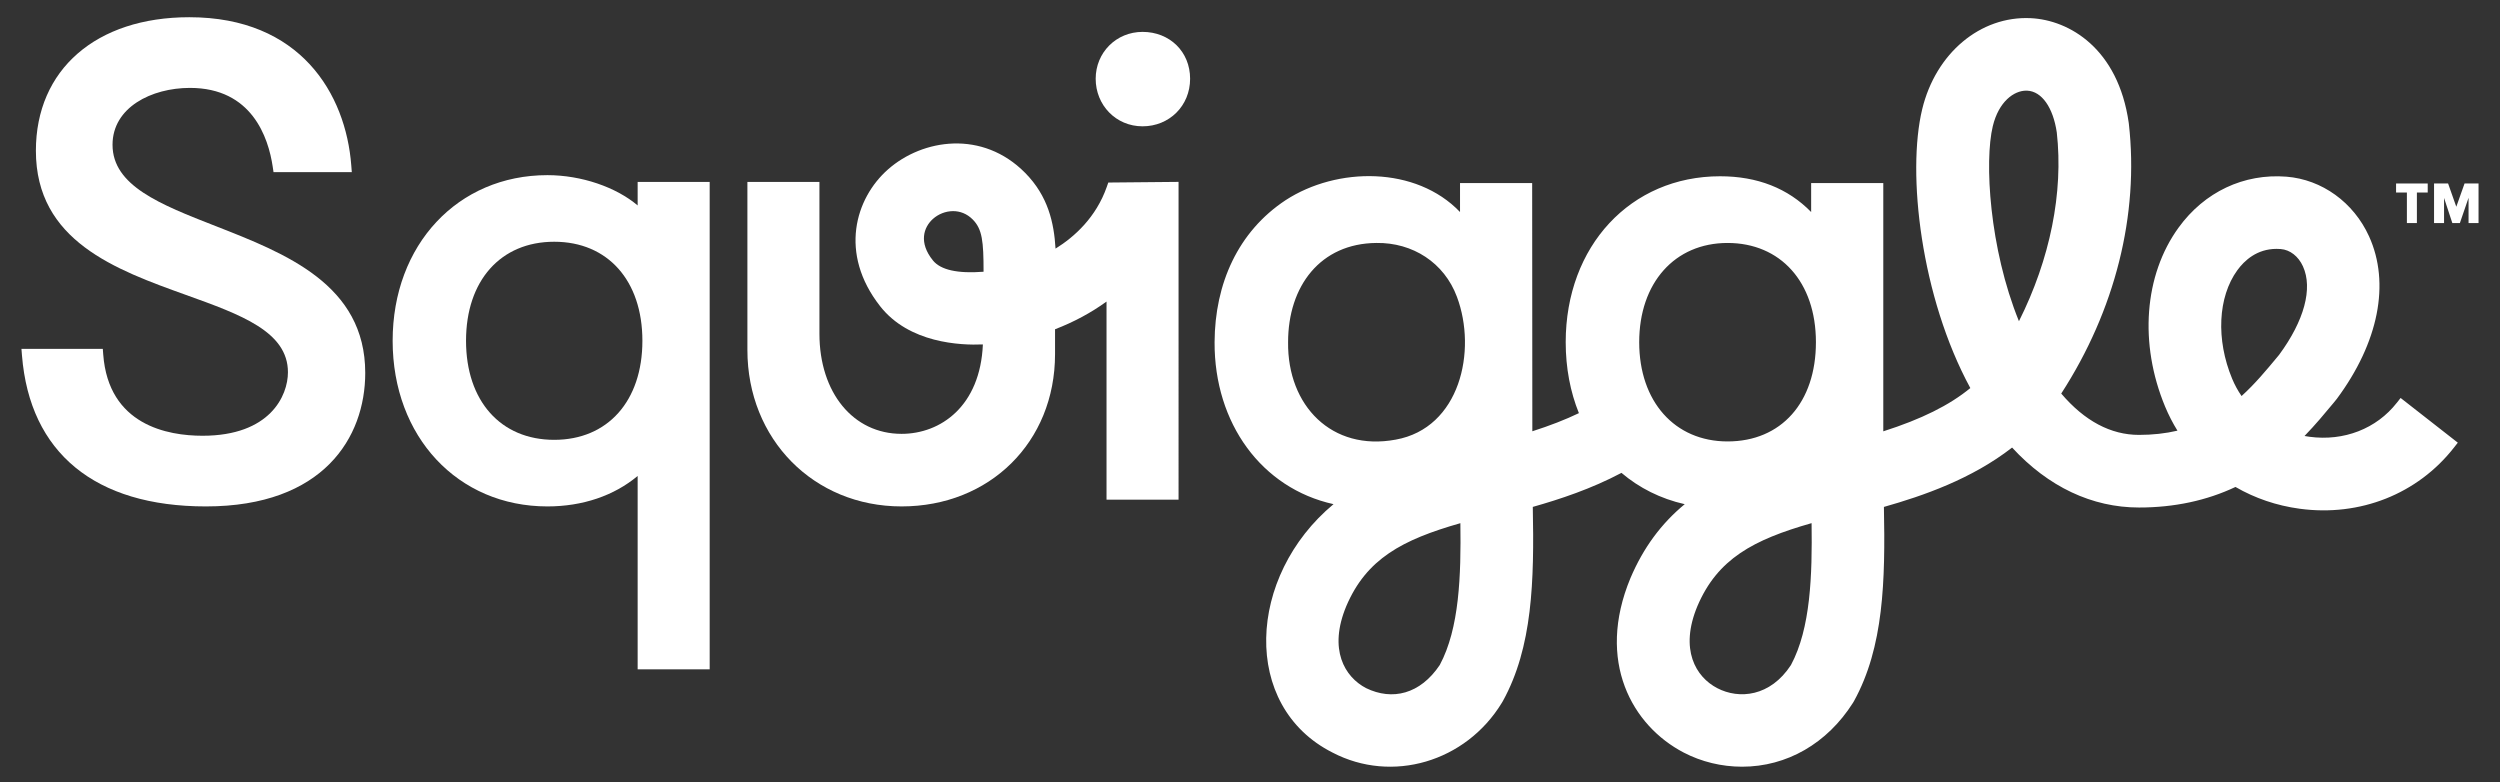
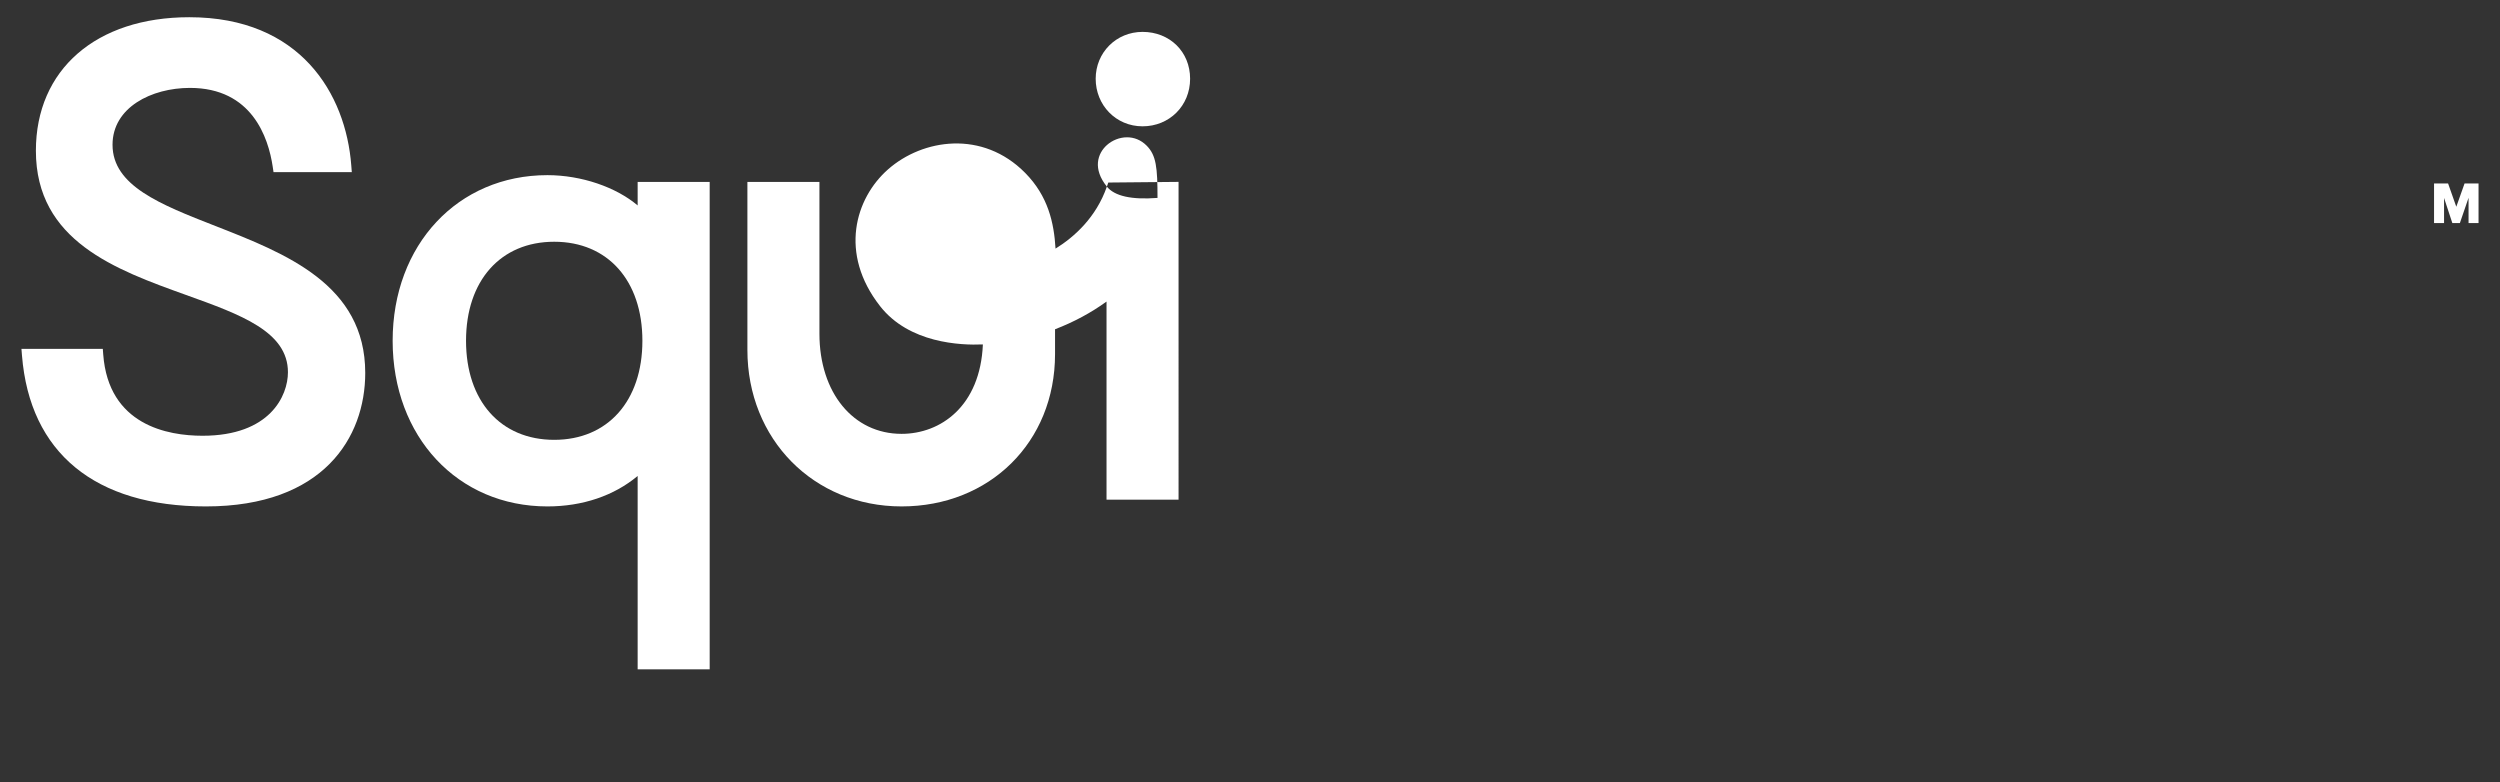
<svg xmlns="http://www.w3.org/2000/svg" id="Layer_1" version="1.1" viewBox="0 0 2310.48 723.14">
  <rect x="0" y="0" width="2310.48" height="723.14" fill="#333333" stroke="none" />
  <defs>
    <style>
      .st0 {
        fill: #fff;
      }
    </style>
  </defs>
-   <path class="st0" d="M2215.12,372.24c-18.75,23.99-48.95,35.73-80.77,31.42-1.51-.21-3.02-.45-4.53-.72,10.19-10.54,18.84-20.95,26.66-30.38l3.19-3.93c38.66-52.09,49.51-106.85,29.78-150.23-14.28-31.4-43.54-52.53-76.37-55.12-39.38-3.07-75.71,14.06-99.66,47.08-31.85,43.88-36.62,107.26-12.45,165.42,3.22,7.73,7.04,15.18,11.41,22.24-11.06,2.6-22.97,3.91-35.52,3.91-26.12,0-50.29-12.85-71.89-38.2,49.83-76.94,72.02-165.28,62.5-249.29l-.11-.89c-9.79-68.69-54.92-95.05-90.6-96.76-46.54-2.2-87.76,32.37-100.27,84.09-14.31,59.2-1.25,173.63,44.47,257.77-19.37,15.91-45.2,28.74-80.44,39.98v-229.44h-66.67v26.76c-21.47-21.94-49.7-33.04-84.17-33.04-82.67,0-142.67,64.5-142.67,153.36,0,23.85,4.28,45.97,12.19,65.56-12.54,6.02-26.77,11.56-43.03,16.75l-.16-229.38h-66.67v26.75c-40.69-42.55-113.63-41.91-161.21-10.93-43.93,29.02-65.39,77.11-65.63,131.25h0c-.3,75,43.54,135,109.93,149.67-79.98,66.55-85.62,186.79-.94,229.57,54.93,28.7,123.11,8.77,156.48-45.94l.97-1.64c27.46-49.81,29.02-110.75,27.65-179.45,25.01-7.08,54.09-16.68,81.95-31.46,16.39,13.92,36.14,23.9,58.47,28.94-21.82,17.99-38.28,40.4-50.12,68.2-32.08,77.08,1.59,136.58,49.19,161.36,16.41,8.54,35.05,13.06,53.9,13.06h.01c41.35,0,78.67-21.46,102.48-59l.97-1.64c27.46-49.81,29.01-110.76,27.65-179.45,36.29-10.28,81.18-25.82,118.46-54.86,33.42,36.28,73.87,55.41,117.31,55.41,32.49,0,62.46-6.39,89.15-19,18.07,10.47,38.01,17.24,59.33,20.13,55.68,7.55,109.03-13.6,142.64-56.58l3.5-4.48-52.86-41.32-3.5,4.48ZM1262.56,635.98c-19.82-10.32-35.05-35.66-18.33-75.8,18.61-43.68,51.65-61.32,105.44-76.66.67,48.23-.87,97.26-19.07,131.09-18.09,27.01-43.89,33.1-68.04,21.37ZM1289.9,406.3c-59.02,10.97-100.17-31.3-99.46-90.05-.02-51.81,29.8-91.32,81.66-91.71,33.44-.49,62.63,18.2,74.37,49.75,18.76,49.94,2.81,121.32-56.57,132.01ZM1655.19,614.61c-19.11,29.31-47.97,31.87-68.13,21.37-19.82-10.32-35.05-35.66-18.34-75.8,18.62-43.7,51.69-61.34,105.53-76.69.67,48.24-.87,97.27-19.06,131.12ZM1596.6,407.97c-48.84,0-81.66-36.86-81.66-91.71s32.82-91.71,81.66-91.71,81.66,36,81.66,91.71-32.05,91.71-81.66,91.71ZM1865.89,296.86c-27.4-67.46-31.98-147.95-24.17-180.23,5.49-22.7,19.48-32.86,30.91-32.86.31,0,.63,0,.93.02,13.44.64,23.92,15.53,27.31,38.65,6.21,55.54-6.19,117.05-34.98,174.42ZM2106.43,327.81l-1.61,1.94h0c-10.21,12.31-20.73,24.99-33.18,36.26-3.44-4.99-6.36-10.35-8.71-16-15.04-36.17-13.16-75.52,4.79-100.25,6.54-9.01,18.14-19.75,36.23-19.75,1.25,0,2.54.05,3.85.15,8.64.68,16.34,6.67,20.58,16.01,9.26,20.36,1.18,50.21-21.96,81.64Z" />
  <path class="st0" d="M199.15,208.89c-51.06-19.96-95.15-37.2-95.15-75.1,0-34.5,35.99-52.55,71.55-52.55,57.2,0,72.49,45.73,76.52,72.99l.72,4.86h72.34l-.47-6.12c-5.05-66.25-47.03-137.05-149.72-137.05-86.12,0-141.77,48.43-141.77,123.38,0,83.42,73.81,109.96,138.93,133.36,50.44,18.13,94.01,33.79,94.01,71.38,0,21.79-16.62,58.68-78.91,58.68-32.17,0-86.88-9.75-91.79-75.04l-.4-5.26H19.82l.49,6.14c7.22,89.94,67.58,139.47,169.95,139.47,108.6,0,147.29-63.73,147.29-123.38,0-81.65-73.53-110.4-138.4-135.76Z" />
  <path class="st0" d="M589.31,189.87c-19.92-16.91-51.98-28-83.38-28-82.89,0-143.05,64.38-143.05,153.08s60.16,153.08,143.05,153.08c32.5,0,61.6-9.91,83.38-28.15v178.69h66.57V168.14h-66.57v21.73ZM512.2,406.49c-49.51,0-81.5-35.93-81.5-91.54s31.99-91.53,81.5-91.53,81.5,35.93,81.5,91.53-31.99,91.54-81.5,91.54Z" />
  <path class="st0" d="M1055.94,29.47c-24.29,0-43.32,19.03-43.32,43.32s18.62,43.95,43.32,43.95,43.95-18.89,43.95-43.95-18.89-43.32-43.95-43.32Z" />
-   <path class="st0" d="M1022.97,172.47c-9.96,28.48-29.98,46.46-47.45,57.3-1.41-23.99-6.89-48.53-28.03-69.95-39.41-39.93-94.72-31.5-126.76-3.3-30.34,26.71-45.58,77.68-7.33,126.47,26.81,34.2,74.23,36.25,94.97,35.33-2.43,57.02-38.95,82.64-75.15,82.64-44.69,0-75.91-38.05-75.91-92.53v-140.29h-66.57v155.34c0,82.41,61.25,144.55,142.47,144.55s141.85-59.2,141.85-140.76v-22.97c17.28-6.63,33.23-15.21,47.58-25.59v183.06h66.57V168.09l-64.93.61-1.32,3.77ZM862.21,240.7c-13.28-16.42-8.7-30.6.02-38.4,4.9-4.38,11.66-7.18,18.62-7.18,6.29,0,12.76,2.29,18.17,7.77,8.8,8.92,9.99,20.13,9.98,48.25-23.95,1.86-39.68-1.65-46.8-10.44Z" />
-   <polygon class="st0" points="2224.43 206.15 2233.67 206.15 2233.67 177.93 2243.67 177.93 2243.67 169.58 2214.43 169.58 2214.43 177.93 2224.43 177.93 2224.43 206.15" />
+   <path class="st0" d="M1022.97,172.47c-9.96,28.48-29.98,46.46-47.45,57.3-1.41-23.99-6.89-48.53-28.03-69.95-39.41-39.93-94.72-31.5-126.76-3.3-30.34,26.71-45.58,77.68-7.33,126.47,26.81,34.2,74.23,36.25,94.97,35.33-2.43,57.02-38.95,82.64-75.15,82.64-44.69,0-75.91-38.05-75.91-92.53v-140.29h-66.57v155.34c0,82.41,61.25,144.55,142.47,144.55s141.85-59.2,141.85-140.76v-22.97c17.28-6.63,33.23-15.21,47.58-25.59v183.06h66.57V168.09l-64.93.61-1.32,3.77Zc-13.28-16.42-8.7-30.6.02-38.4,4.9-4.38,11.66-7.18,18.62-7.18,6.29,0,12.76,2.29,18.17,7.77,8.8,8.92,9.99,20.13,9.98,48.25-23.95,1.86-39.68-1.65-46.8-10.44Z" />
  <polygon class="st0" points="2277.72 169.58 2270.09 191.08 2262.51 169.58 2249.53 169.58 2249.53 206.15 2258.77 206.15 2258.77 182.93 2266.43 206.15 2273.4 206.15 2281.42 182.77 2281.42 206.15 2290.65 206.15 2290.65 169.58 2277.72 169.58" />
</svg>